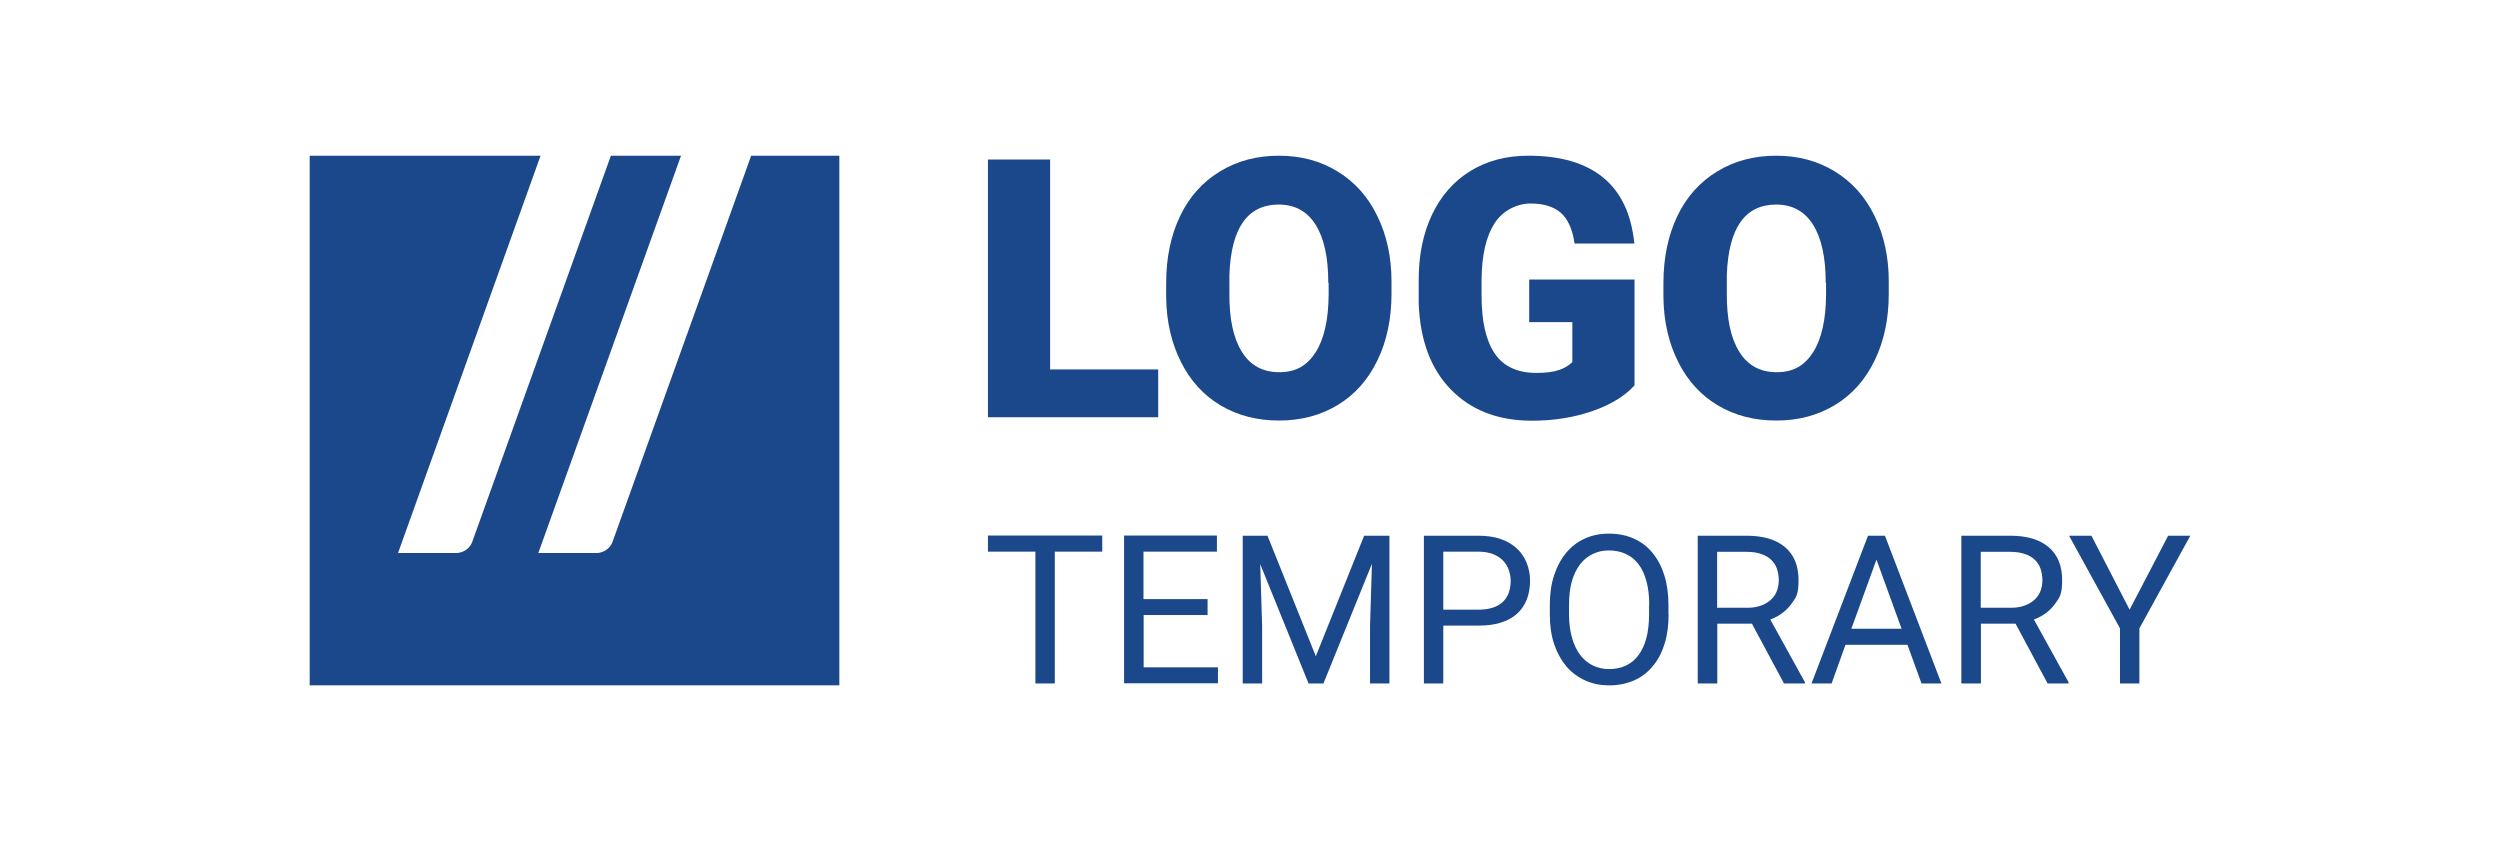
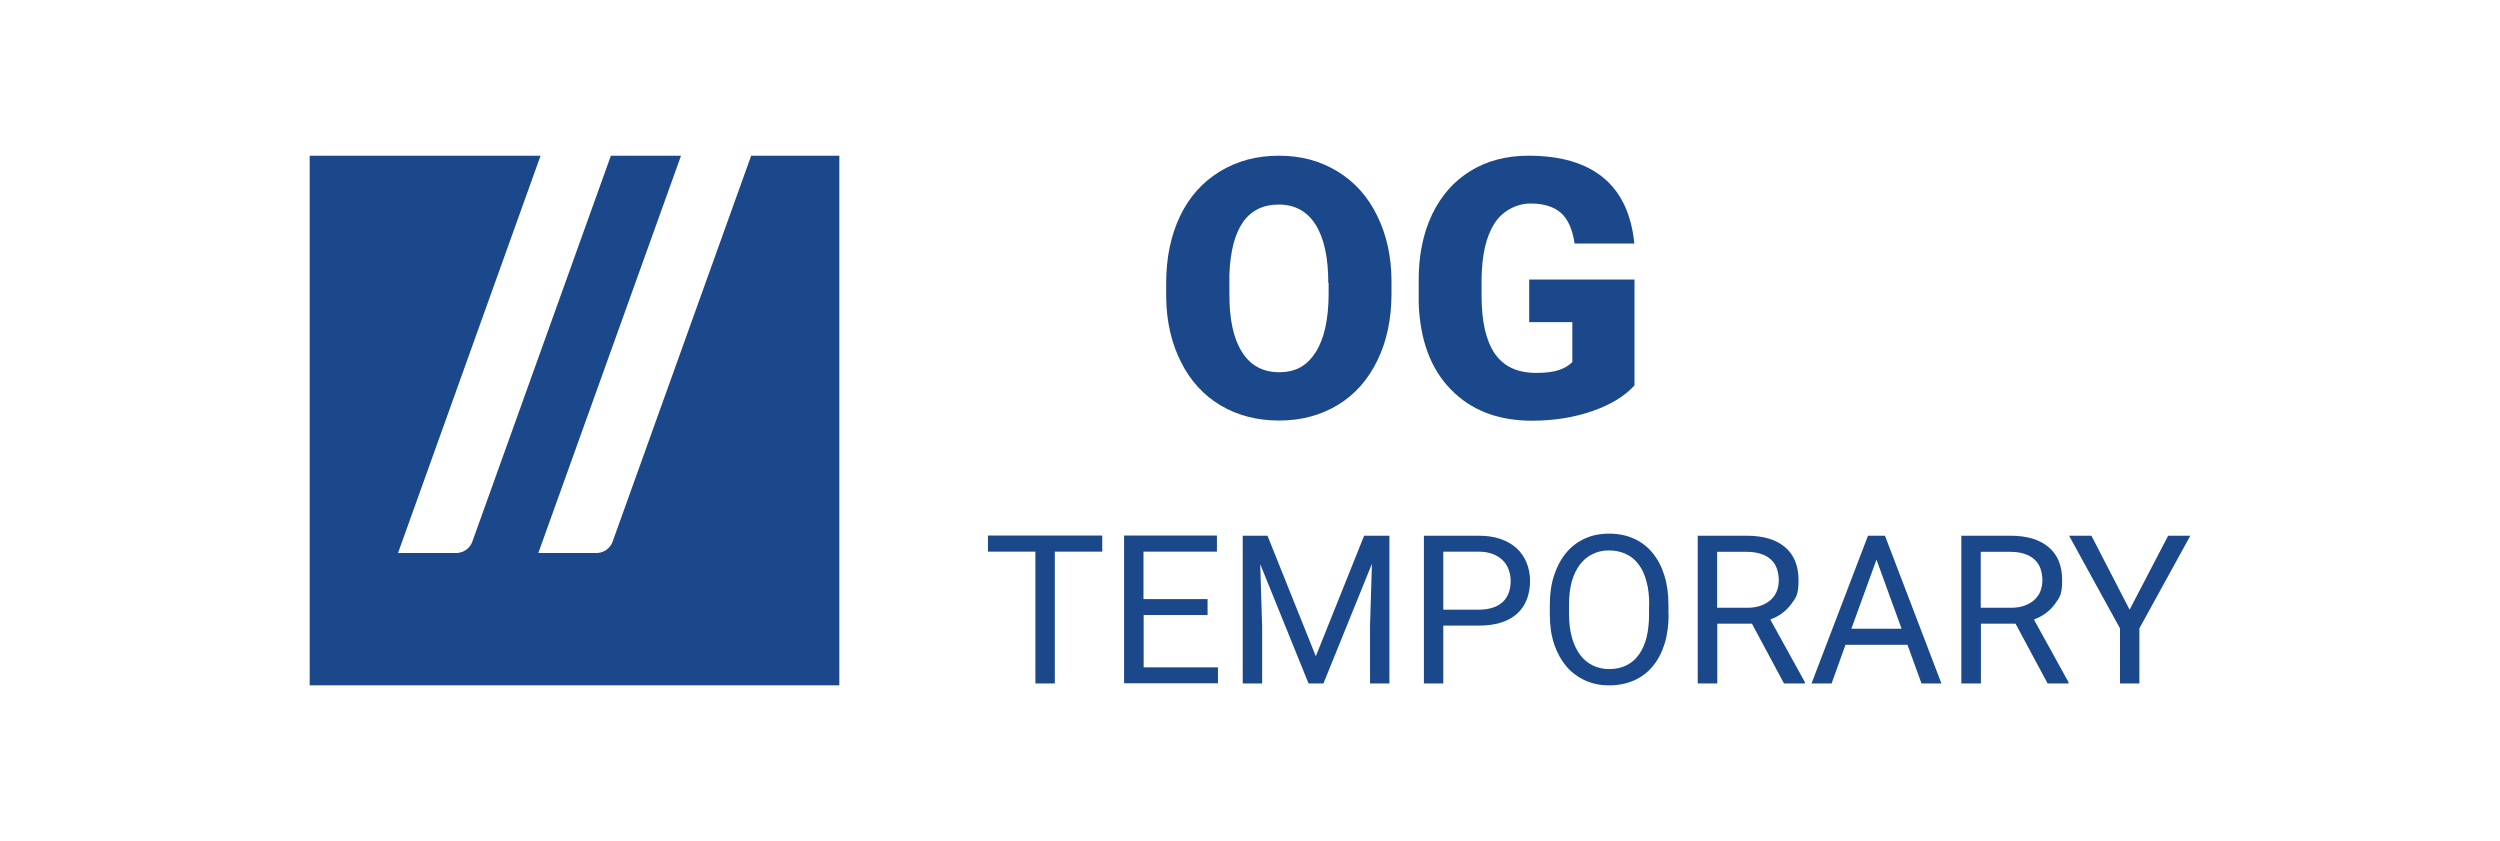
<svg xmlns="http://www.w3.org/2000/svg" id="Layer_1" version="1.1" viewBox="0 0 1443.4 485.7">
  <defs>
    <style> .st0 { fill: #1a488a; } </style>
  </defs>
  <path class="st0" d="M393.2,89.9h-40.5l-80.1,223.1c-1.4,3.6-4.8,6-8.7,6.3h-34.1l82.3-229.4h-133.3v305.8h305.8V89.9h-50.9l-80.1,223.1c-1.4,3.6-4.8,6-8.7,6.3h-34.1l82.4-229.4Z" />
  <g>
    <path class="st0" d="M636.4,318.5h-27.4v76.1h-11.2v-76.1h-27.4v-9.3h66v9.3Z" />
    <path class="st0" d="M697.3,355.1h-37v30.2h42.9v9.2h-54.2v-85.3h53.6v9.3h-42.4v27.4h37v9.2Z" />
    <path class="st0" d="M731.8,309.3l27.9,69.6,27.9-69.6h14.6v85.3h-11.2v-33.2l1.1-35.9-28,69.1h-8.6l-27.9-68.9,1.1,35.7v33.2h-11.2v-85.3h14.5Z" />
    <path class="st0" d="M833.3,361.2v33.4h-11.2v-85.3h31.5c4.8,0,9.1.6,12.8,1.9,3.7,1.3,6.8,3.1,9.3,5.4,2.5,2.3,4.4,5.1,5.7,8.3,1.3,3.2,2,6.7,2,10.5s-.7,7.8-2,11c-1.3,3.2-3.2,5.9-5.7,8.1-2.5,2.2-5.6,3.9-9.3,5-3.7,1.2-8,1.7-12.8,1.7h-20.2ZM833.3,352h20.2c3.3,0,6.1-.4,8.5-1.2,2.4-.8,4.3-2,5.8-3.4,1.5-1.5,2.6-3.2,3.3-5.2.7-2,1.1-4.2,1.1-6.7s-.4-4.3-1.1-6.4-1.8-3.9-3.3-5.4c-1.5-1.6-3.4-2.8-5.8-3.8-2.4-.9-5.2-1.4-8.5-1.4h-20.2v33.5Z" />
    <path class="st0" d="M963.4,354.7c0,6.4-.8,12.1-2.4,17.2-1.6,5.1-3.9,9.4-6.9,12.9-3,3.6-6.6,6.3-10.8,8.1s-8.9,2.8-14.1,2.8-9.7-.9-13.9-2.8-7.9-4.6-10.9-8.1c-3-3.6-5.4-7.9-7.1-12.9-1.7-5.1-2.5-10.8-2.5-17.2v-5.4c0-6.4.8-12.1,2.5-17.2,1.7-5.1,4-9.4,7-13,3-3.6,6.6-6.3,10.8-8.2,4.2-1.9,8.8-2.8,13.9-2.8s9.9.9,14.2,2.8c4.2,1.9,7.9,4.6,10.8,8.2,3,3.6,5.3,7.9,6.9,13,1.6,5.1,2.4,10.8,2.4,17.2v5.4ZM952.2,349.2c0-5.1-.5-9.6-1.6-13.5-1-3.9-2.5-7.2-4.5-9.8-2-2.7-4.4-4.7-7.3-6-2.9-1.4-6.1-2.1-9.8-2.1s-6.6.7-9.5,2.1c-2.9,1.4-5.3,3.4-7.3,6-2,2.7-3.6,5.9-4.7,9.8-1.1,3.9-1.6,8.4-1.6,13.5v5.5c0,5.1.6,9.6,1.7,13.5,1.1,3.9,2.7,7.2,4.7,9.9,2,2.7,4.5,4.7,7.3,6.1,2.9,1.4,6,2.1,9.5,2.1s6.9-.7,9.8-2.1c2.9-1.4,5.3-3.4,7.2-6.1,2-2.7,3.5-6,4.5-9.9,1-3.9,1.5-8.4,1.5-13.5v-5.5Z" />
    <path class="st0" d="M1011.5,360.1h-20v34.5h-11.3v-85.3h28.2c9.6,0,17,2.2,22.2,6.6,5.2,4.4,7.8,10.7,7.8,19.1s-1.4,9.9-4.3,13.9c-2.9,3.9-6.9,6.9-12,8.8l20,36.2v.7h-12.1l-18.5-34.5ZM991.5,350.9h17.3c3,0,5.7-.4,8-1.3,2.3-.8,4.2-2,5.7-3.4,1.5-1.4,2.7-3.1,3.4-5s1.1-4,1.1-6.2-.4-4.7-1.1-6.7c-.7-2-1.8-3.7-3.4-5.2-1.5-1.4-3.5-2.6-5.8-3.3-2.3-.8-5.1-1.2-8.4-1.2h-16.9v32.3Z" />
    <path class="st0" d="M1101.2,372.3h-35.7l-8,22.3h-11.6l32.6-85.3h9.8l32.6,85.3h-11.5l-8.1-22.3ZM1068.9,363h29l-14.5-39.9-14.5,39.9Z" />
    <path class="st0" d="M1163.7,360.1h-20v34.5h-11.3v-85.3h28.2c9.6,0,17,2.2,22.2,6.6,5.2,4.4,7.8,10.7,7.8,19.1s-1.4,9.9-4.3,13.9c-2.9,3.9-6.9,6.9-12,8.8l20,36.2v.7h-12.1l-18.5-34.5ZM1143.7,350.9h17.3c3,0,5.7-.4,8-1.3,2.3-.8,4.2-2,5.7-3.4,1.5-1.4,2.7-3.1,3.4-5s1.1-4,1.1-6.2-.4-4.7-1.1-6.7c-.7-2-1.8-3.7-3.4-5.2-1.5-1.4-3.5-2.6-5.8-3.3-2.3-.8-5.1-1.2-8.4-1.2h-16.9v32.3Z" />
    <path class="st0" d="M1229.5,352.1l22.3-42.8h12.8l-29.4,53.5v31.8h-11.2v-31.8l-29.4-53.5h12.9l22.1,42.8Z" />
  </g>
  <g>
-     <path class="st0" d="M606.3,213.3h62.4v27.6h-98.3V92.1h35.9v121.2Z" />
    <path class="st0" d="M803.4,169.5c0,14.5-2.7,27.4-8.1,38.5-5.4,11.2-13,19.8-22.9,25.8s-21.2,9-33.9,9-23.9-2.9-33.7-8.7c-9.8-5.8-17.5-14.2-22.9-25-5.5-10.8-8.4-23.3-8.6-37.3v-8.4c0-14.6,2.7-27.4,8-38.6,5.3-11.1,13-19.7,23-25.8,10-6.1,21.3-9.1,34.1-9.1s23.8,3,33.7,9c9.9,6,17.6,14.5,23,25.6,5.5,11.1,8.3,23.8,8.3,38.1v6.8ZM766.9,163.3c0-14.8-2.5-26-7.4-33.7-4.9-7.7-12-11.5-21.2-11.5-18,0-27.5,13.5-28.5,40.5v10.9c-.1,14.6,2.3,25.8,7.2,33.6,4.8,7.8,12,11.8,21.6,11.8s16-3.8,21-11.5c4.9-7.7,7.4-18.8,7.5-33.2v-6.8Z" />
    <path class="st0" d="M943.7,222.5c-5.5,6.1-13.6,11.1-24.2,14.8s-22.3,5.6-35,5.6c-19.5,0-35.1-6-46.7-17.9-11.7-11.9-17.9-28.5-18.7-49.8v-12.9c-.1-14.6,2.5-27.4,7.7-38.4,5.2-10.9,12.6-19.3,22.2-25.2,9.6-5.9,20.8-8.8,33.5-8.8,18.5,0,32.9,4.2,43.2,12.7,10.3,8.5,16.2,21.1,17.9,38h-34.5c-1.2-8.3-3.9-14.2-8-17.8-4.1-3.5-9.9-5.3-17.4-5.3s-15.9,3.8-20.8,11.4c-4.9,7.6-7.4,18.5-7.5,32.7v9c0,14.9,2.5,26,7.6,33.5,5.1,7.5,13.1,11.2,24,11.2s16.3-2.1,20.8-6.2v-23.1h-24.9v-24.6h60.8v61.1Z" />
-     <path class="st0" d="M1090.5,169.5c0,14.5-2.7,27.4-8.1,38.5-5.4,11.2-13,19.8-22.9,25.8s-21.2,9-33.9,9-23.9-2.9-33.7-8.7-17.5-14.2-22.9-25c-5.5-10.8-8.4-23.3-8.6-37.3v-8.4c0-14.6,2.7-27.4,8-38.6,5.3-11.1,13-19.7,23-25.8,10-6.1,21.3-9.1,34.1-9.1s23.8,3,33.7,9c9.9,6,17.6,14.5,23,25.6,5.5,11.1,8.3,23.8,8.3,38.1v6.8ZM1054.1,163.3c0-14.8-2.5-26-7.4-33.7-4.9-7.7-12-11.5-21.2-11.5-18,0-27.5,13.5-28.5,40.5v10.9c-.1,14.6,2.3,25.8,7.2,33.6,4.8,7.8,12,11.8,21.6,11.8s16-3.8,21-11.5c4.9-7.7,7.4-18.8,7.5-33.2v-6.8Z" />
  </g>
</svg>